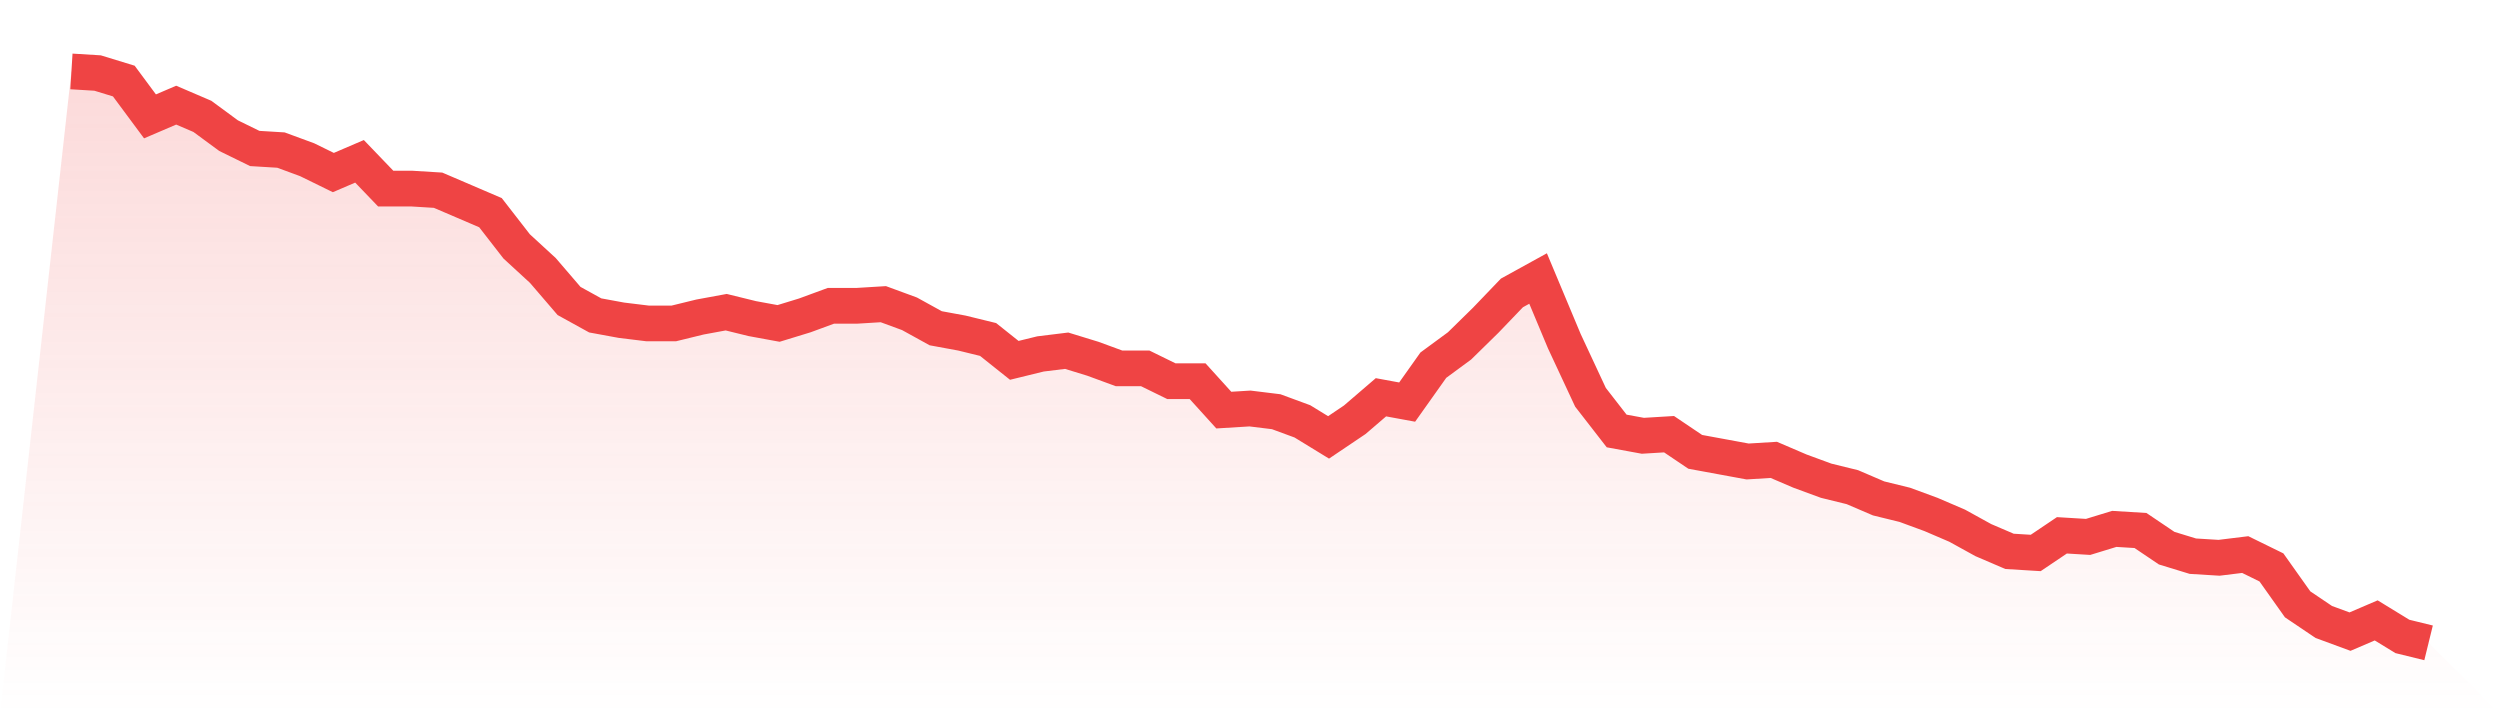
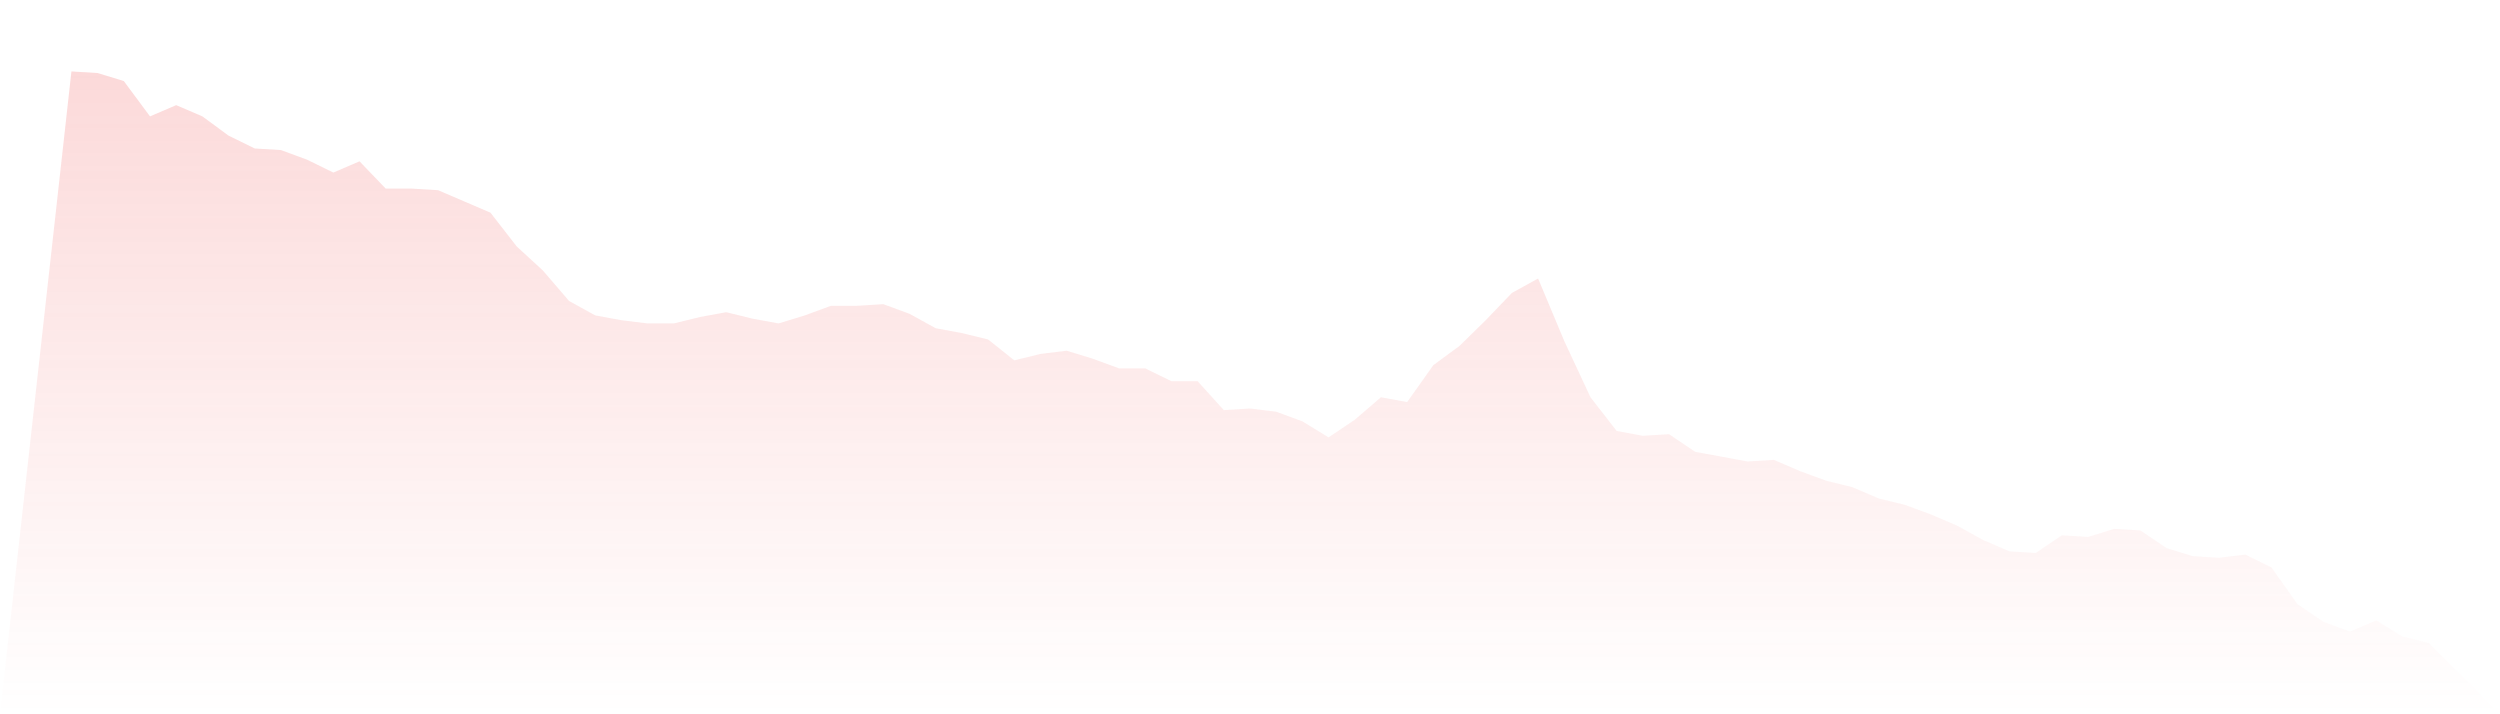
<svg xmlns="http://www.w3.org/2000/svg" viewBox="0 0 140 40">
  <defs>
    <linearGradient id="gradient" x1="0" x2="0" y1="0" y2="1">
      <stop offset="0%" stop-color="#ef4444" stop-opacity="0.2" />
      <stop offset="100%" stop-color="#ef4444" stop-opacity="0" />
    </linearGradient>
  </defs>
  <path d="M4,4 L4,4 L5.467,4.09 L6.933,4.539 L8.4,6.517 L9.867,5.888 L11.333,6.517 L12.8,7.596 L14.267,8.315 L15.733,8.404 L17.2,8.944 L18.667,9.663 L20.133,9.034 L21.6,10.562 L23.067,10.562 L24.533,10.652 L26,11.281 L27.467,11.91 L28.933,13.798 L30.4,15.146 L31.867,16.854 L33.333,17.663 L34.8,17.933 L36.267,18.112 L37.733,18.112 L39.2,17.753 L40.667,17.483 L42.133,17.843 L43.6,18.112 L45.067,17.663 L46.533,17.124 L48,17.124 L49.467,17.034 L50.933,17.573 L52.4,18.382 L53.867,18.652 L55.333,19.011 L56.8,20.18 L58.267,19.82 L59.733,19.64 L61.2,20.09 L62.667,20.629 L64.133,20.629 L65.6,21.348 L67.067,21.348 L68.533,22.966 L70,22.876 L71.467,23.056 L72.933,23.596 L74.4,24.494 L75.867,23.506 L77.333,22.247 L78.8,22.517 L80.267,20.449 L81.733,19.371 L83.2,17.933 L84.667,16.404 L86.133,15.596 L87.6,19.101 L89.067,22.247 L90.533,24.135 L92,24.404 L93.467,24.315 L94.933,25.303 L96.4,25.573 L97.867,25.843 L99.333,25.753 L100.8,26.382 L102.267,26.921 L103.733,27.281 L105.2,27.91 L106.667,28.27 L108.133,28.809 L109.6,29.438 L111.067,30.247 L112.533,30.876 L114,30.966 L115.467,29.978 L116.933,30.067 L118.4,29.618 L119.867,29.708 L121.333,30.697 L122.8,31.146 L124.267,31.236 L125.733,31.056 L127.2,31.775 L128.667,33.843 L130.133,34.831 L131.6,35.371 L133.067,34.742 L134.533,35.64 L136,36 L140,40 L0,40 z" fill="url(#gradient)" />
-   <path d="M4,4 L4,4 L5.467,4.09 L6.933,4.539 L8.4,6.517 L9.867,5.888 L11.333,6.517 L12.8,7.596 L14.267,8.315 L15.733,8.404 L17.2,8.944 L18.667,9.663 L20.133,9.034 L21.6,10.562 L23.067,10.562 L24.533,10.652 L26,11.281 L27.467,11.91 L28.933,13.798 L30.4,15.146 L31.867,16.854 L33.333,17.663 L34.8,17.933 L36.267,18.112 L37.733,18.112 L39.2,17.753 L40.667,17.483 L42.133,17.843 L43.6,18.112 L45.067,17.663 L46.533,17.124 L48,17.124 L49.467,17.034 L50.933,17.573 L52.4,18.382 L53.867,18.652 L55.333,19.011 L56.8,20.18 L58.267,19.82 L59.733,19.64 L61.2,20.09 L62.667,20.629 L64.133,20.629 L65.6,21.348 L67.067,21.348 L68.533,22.966 L70,22.876 L71.467,23.056 L72.933,23.596 L74.4,24.494 L75.867,23.506 L77.333,22.247 L78.8,22.517 L80.267,20.449 L81.733,19.371 L83.2,17.933 L84.667,16.404 L86.133,15.596 L87.6,19.101 L89.067,22.247 L90.533,24.135 L92,24.404 L93.467,24.315 L94.933,25.303 L96.4,25.573 L97.867,25.843 L99.333,25.753 L100.8,26.382 L102.267,26.921 L103.733,27.281 L105.2,27.91 L106.667,28.27 L108.133,28.809 L109.6,29.438 L111.067,30.247 L112.533,30.876 L114,30.966 L115.467,29.978 L116.933,30.067 L118.4,29.618 L119.867,29.708 L121.333,30.697 L122.8,31.146 L124.267,31.236 L125.733,31.056 L127.2,31.775 L128.667,33.843 L130.133,34.831 L131.6,35.371 L133.067,34.742 L134.533,35.64 L136,36" fill="none" stroke="#ef4444" stroke-width="2" />
</svg>